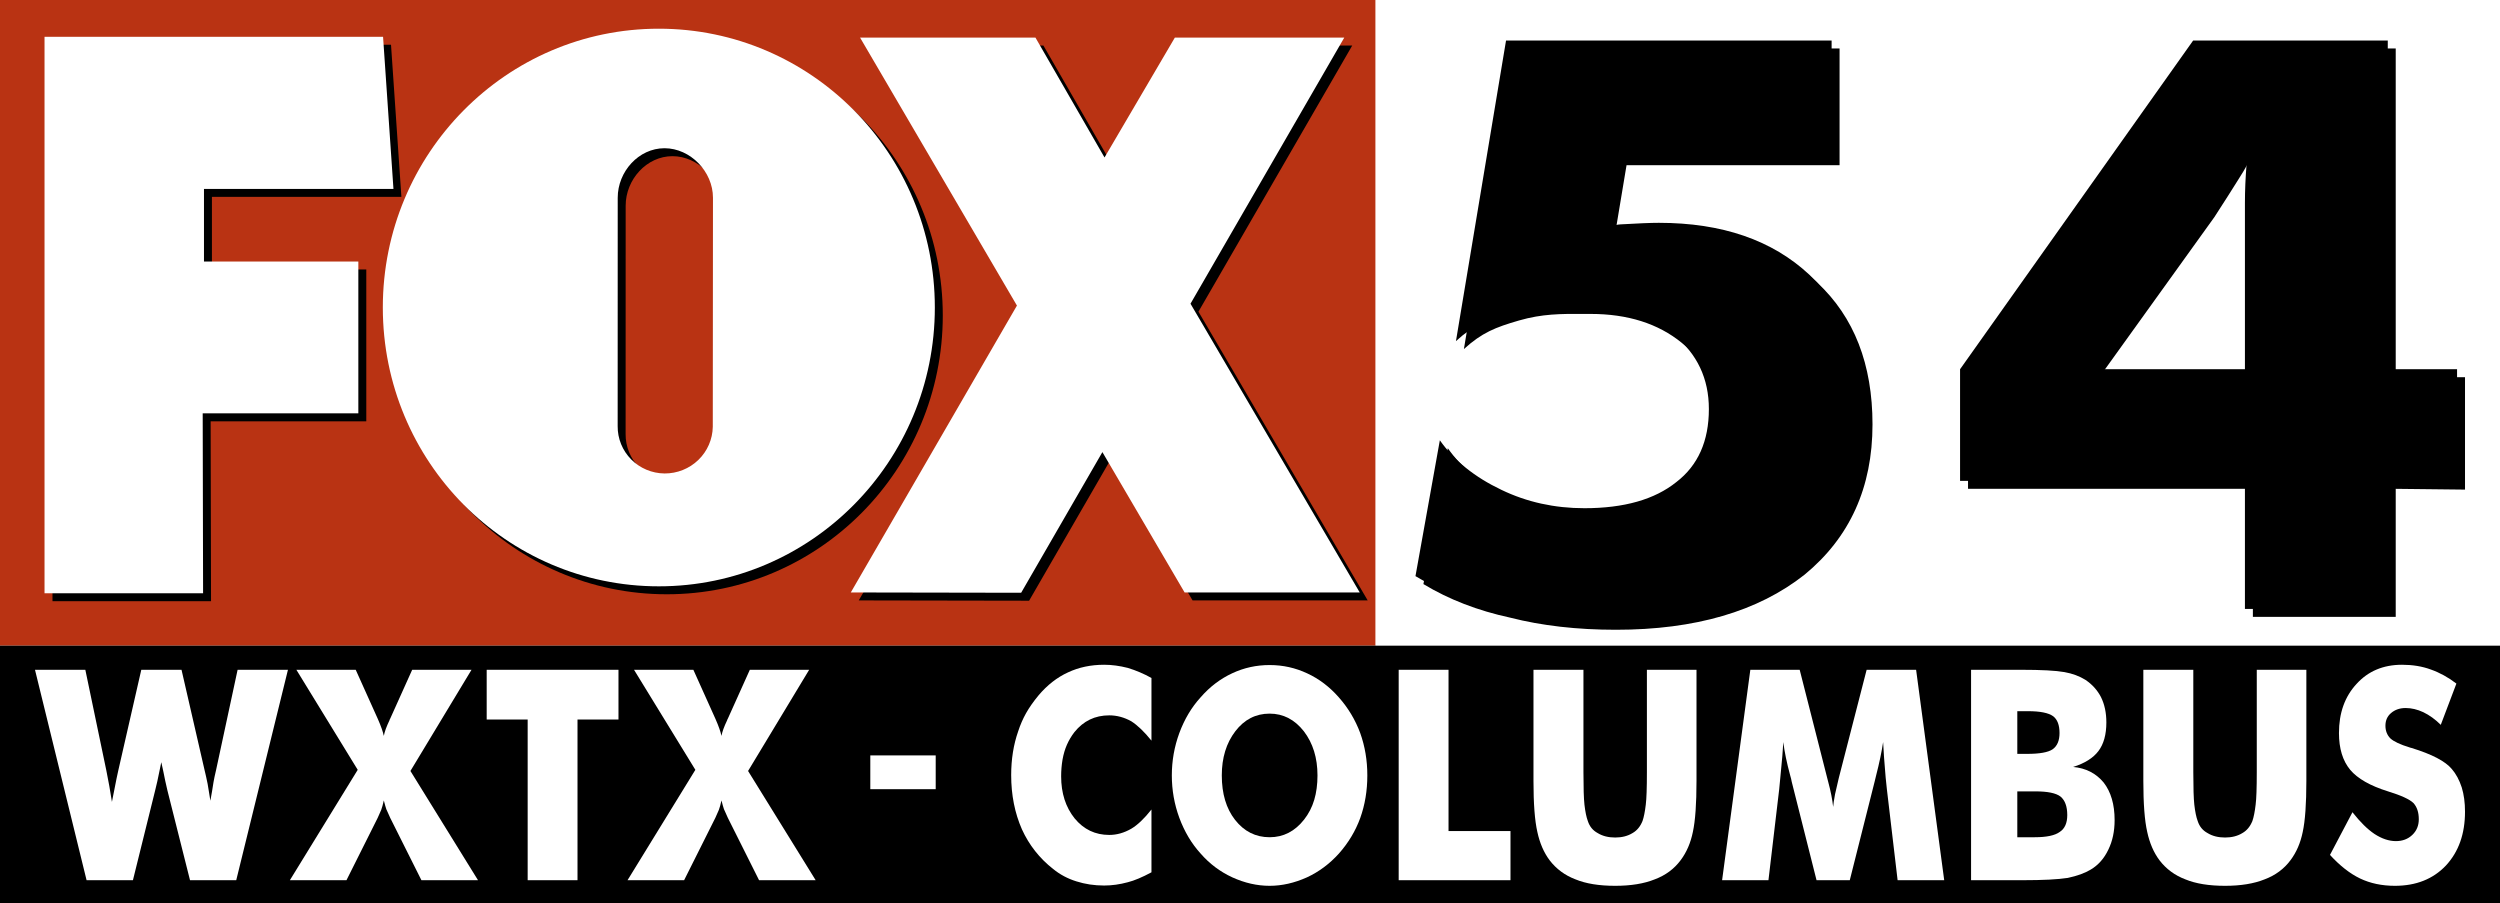
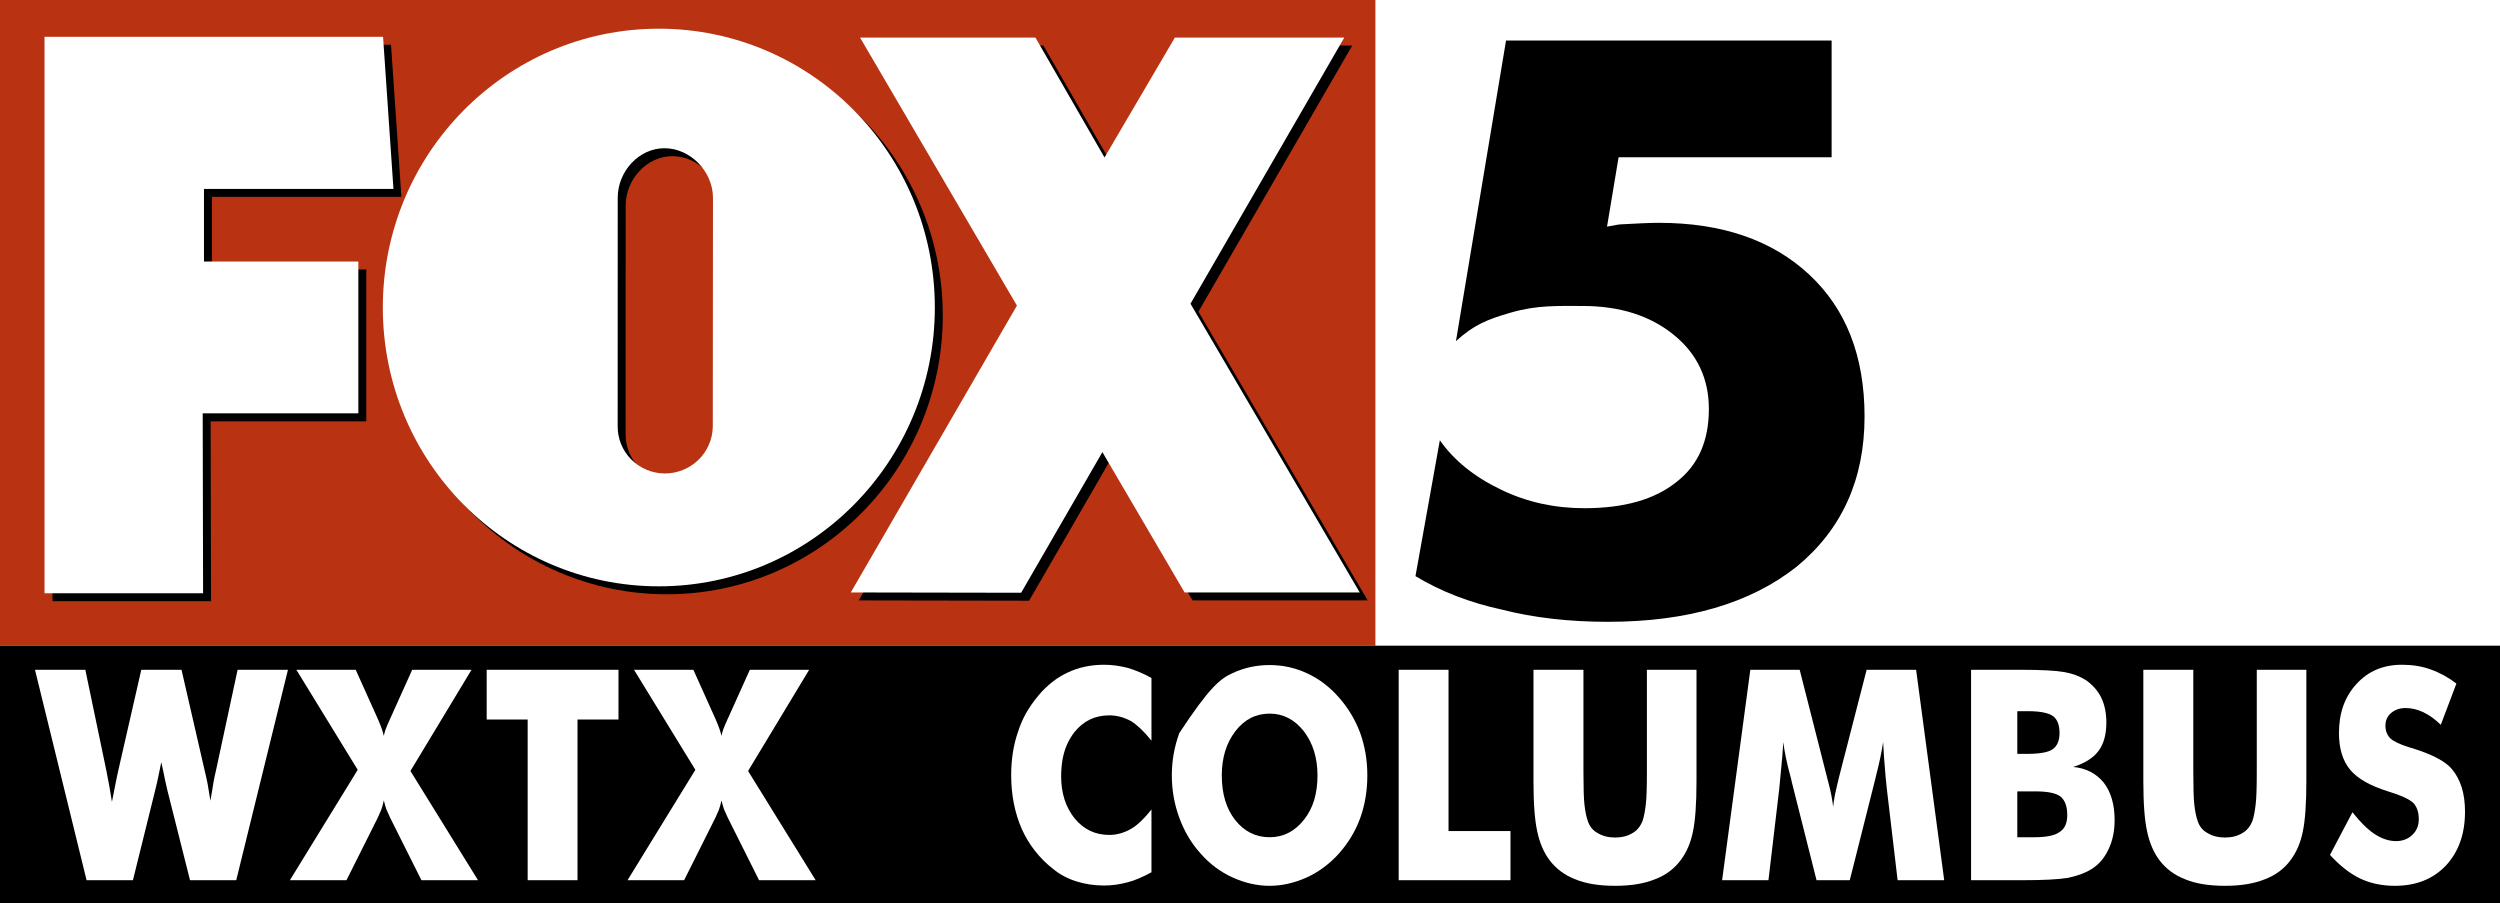
<svg xmlns="http://www.w3.org/2000/svg" width="1572" height="568" viewBox="0 0 1572 568" fill="none">
  <rect width="865" height="406" fill="#B93313" />
  <rect x="865" width="707" height="406" fill="white" />
  <rect y="406" width="1572" height="162" fill="black" />
  <g filter="url(#filter0_f_7184_56)">
    <path d="M230.324 264.922H132.455L132.699 378.047H33V28.121H245.867L252.402 123.797H133.262V169.457H230.324V264.922Z" fill="black" />
    <path d="M743.746 28.641H850.281L753.586 195.973L860 377.531H749.875L698.186 289.285L647.096 377.73L539.98 377.535L644.447 197.148L545.807 28.641H656.096L699.529 104.016L743.746 28.641Z" fill="black" />
    <path fill-rule="evenodd" clip-rule="evenodd" d="M245.717 198.363C245.717 101.535 323.422 23.047 419.271 23.047C515.125 23.047 592.824 101.535 592.824 198.371C592.824 295.195 515.125 373.68 419.271 373.68C323.422 373.68 245.717 295.195 245.717 198.363ZM444.111 294.223C449.795 288.73 453.061 281.242 453.199 273.383L453.318 129.336C453.318 112.906 439.107 98.203 422.848 98.203C406.576 98.203 393.422 112.906 393.422 129.336L393.387 272.961C393.348 276.828 394.078 280.668 395.537 284.258C396.996 287.848 399.156 291.117 401.891 293.879C404.627 296.641 407.887 298.844 411.48 300.359C415.078 301.879 418.939 302.68 422.844 302.715C430.787 302.766 438.432 299.715 444.111 294.223Z" fill="black" />
-     <path d="M1156.72 103.867V30.469H952L920.5 219.5C931.795 209.191 940.311 205.812 955.172 201.516C969.809 197.289 981.668 197.332 995.301 197.383H995.365C996.951 197.391 998.562 197.398 1000.2 197.398C1023.51 197.398 1042.61 203.453 1057.49 215.562C1072.19 227.512 1079.54 243.059 1079.54 262.207C1079.54 282.336 1072.73 297.637 1059.1 308.113C1045.47 319.078 1026.2 324.559 1001.28 324.559C982.453 324.559 965.061 320.715 949.104 313.023C932.25 305.004 919.342 294.609 910.377 281.844L895.047 367.273C911.004 376.93 929.203 383.969 949.641 388.387C969.543 393.461 991.686 395.996 1016.07 395.996C1065.91 395.996 1105.45 384.457 1134.67 361.383C1163.18 337.98 1177.43 306.477 1177.43 266.871C1177.43 229.066 1165.87 199.363 1142.74 177.758C1119.43 155.992 1087.88 145.109 1048.07 145.109C1045.17 145.109 1041.24 145.219 1036.3 145.438C1032.7 145.598 1028.55 145.816 1023.87 146.094C1019.92 146.582 1027.69 145.371 1015.5 147.5L1022.77 103.867H1156.72Z" fill="black" />
-     <path fill-rule="evenodd" clip-rule="evenodd" d="M1416.61 307.375V387.895H1506.43V307.375L1550 307.867V237.168H1506.43V30.469H1384.06L1237.49 237.168V307.375H1416.61ZM1416.61 132.59V237.168H1320.06L1392.4 136.52C1395.83 131.203 1398.69 126.746 1400.99 123.152C1404.71 117.34 1406.96 113.777 1407.73 112.461C1411.86 106.078 1415.71 99.043 1419.29 91.348C1418.22 95.769 1417.68 101.25 1417.68 107.797C1416.96 116.633 1416.61 124.898 1416.61 132.59Z" fill="black" />
  </g>
  <path d="M1151.72 25.469V98.869H1017.77L1010.5 142.5C1022.69 140.372 1014.92 141.583 1018.87 141.092C1029.98 140.438 1038.05 140.11 1043.07 140.11C1082.88 140.11 1114.43 150.993 1137.74 172.76C1160.87 194.362 1172.43 224.066 1172.43 261.871C1172.43 301.476 1158.18 332.98 1129.67 356.382C1100.45 379.458 1060.91 390.996 1011.07 390.996C986.686 390.996 964.543 388.459 944.642 383.386C924.202 378.967 906.004 371.93 890.047 362.274L905.376 276.845C914.341 289.611 927.25 300.003 944.104 308.022C960.061 315.714 977.452 319.56 996.278 319.56C1021.2 319.56 1040.47 314.077 1054.1 303.112C1067.73 292.638 1074.54 277.336 1074.54 257.207C1074.54 238.059 1067.19 222.511 1052.49 210.564C1037.6 198.454 1018.51 192.399 995.202 192.399C979.424 192.399 966.535 191.789 950.172 196.518C935.31 200.812 926.795 204.19 915.5 214.5L947 25.469H1151.72Z" fill="black" />
-   <path d="M1411.61 232.167V127.591C1411.61 119.899 1411.96 111.634 1412.68 102.797C1412.68 96.251 1413.22 90.768 1414.3 86.349C1410.71 94.041 1406.85 101.078 1402.73 107.461C1401.48 109.589 1396.37 117.608 1387.4 131.519L1315.06 232.167H1411.61ZM1411.61 382.895V302.376H1232.49V232.167L1379.06 25.469H1501.43V232.167H1545V302.867L1501.43 302.376V382.895H1411.61Z" fill="black" />
  <path d="M127.456 259.92H225.325V164.457H128.261V118.797H247.403L240.867 23.122H28V373.047H127.7L127.456 259.92ZM845.282 23.642H738.746L694.528 99.016L651.096 23.642H540.807L639.447 192.147L534.98 372.534L642.096 372.73L693.185 284.287L744.875 372.532H855L748.586 190.974L845.282 23.642ZM414.272 18.047C318.421 18.047 240.717 96.536 240.717 193.363C240.717 290.196 318.421 368.681 414.272 368.681C510.124 368.681 587.824 290.196 587.824 193.37C587.824 96.536 510.124 18.047 414.272 18.047ZM448.2 268.382C448.061 276.242 444.795 283.731 439.111 289.223C433.431 294.716 425.787 297.767 417.844 297.716C413.94 297.678 410.078 296.877 406.481 295.361C402.887 293.845 399.627 291.642 396.891 288.878C394.155 286.115 391.997 282.846 390.537 279.256C389.079 275.667 388.348 271.828 388.388 267.96L388.421 124.338C388.421 107.907 401.576 93.204 417.849 93.204C434.107 93.204 448.317 107.907 448.317 124.338L448.2 268.382Z" fill="white" />
  <path d="M114.14 421.163L128.593 484.066C129.221 486.596 129.876 489.549 130.557 492.923C130.766 494.128 131.054 495.875 131.421 498.164C131.787 500.394 132.075 502.171 132.285 503.497C133.018 499.58 133.673 495.694 134.249 491.838C134.563 489.97 135.113 487.379 135.898 484.066L149.409 421.163H181.065L148.545 553.475H119.481L105.263 496.99C104.268 492.772 103.431 488.886 102.75 485.331C102.697 484.969 102.54 484.246 102.279 483.162C102.017 482.077 101.729 480.782 101.415 479.276C101.31 479.697 100.943 481.475 100.315 484.608C99.372 489.428 98.456 493.555 97.566 496.99L83.584 553.475H54.441L22 421.163H53.656L66.852 484.427C67.271 486.536 67.9 489.82 68.737 494.278C69.575 498.978 70.125 502.292 70.387 504.22C71.068 500.484 71.591 497.833 71.958 496.267C72.901 491.326 73.712 487.379 74.393 484.427L88.846 421.163H114.14Z" fill="white" />
  <path d="M237.498 451.891C237.603 452.012 237.656 452.132 237.656 452.253C239.541 456.531 240.771 460.025 241.347 462.737C241.819 460.146 242.997 456.892 244.882 452.976C245.039 452.434 245.196 452.072 245.353 451.891L259.178 421.163H296.49L258.079 484.789L300.574 553.475H264.991L245.353 514.252C244.935 513.348 244.463 512.293 243.94 511.088C243.416 509.883 243.076 509.13 242.918 508.829C242.552 507.805 242.028 505.967 241.347 503.316C240.771 505.907 240.222 507.895 239.698 509.281C239.436 510.004 238.703 511.661 237.498 514.252L217.861 553.475H182.277L224.93 484.066L186.362 421.163H223.674L237.498 451.891Z" fill="white" />
  <path d="M331.794 553.475V452.434H306.029V421.163H388.9V452.434H363.135V553.475H331.794Z" fill="white" />
  <path d="M449.811 451.891C449.916 452.012 449.968 452.132 449.968 452.253C451.853 456.531 453.084 460.025 453.66 462.737C454.131 460.146 455.309 456.892 457.195 452.976C457.352 452.434 457.509 452.072 457.666 451.891L471.491 421.163H508.802L470.391 484.789L512.887 553.475H477.304L457.666 514.252C457.247 513.348 456.776 512.293 456.252 511.088C455.728 509.883 455.388 509.13 455.231 508.829C454.864 507.805 454.341 505.967 453.66 503.316C453.084 505.907 452.534 507.895 452.01 509.281C451.748 510.004 451.015 511.661 449.811 514.252L430.173 553.475H394.59L437.243 484.066L398.675 421.163H435.986L449.811 451.891Z" fill="white" />
-   <path d="M547.25 475H588.368V496.239H547.25V475Z" fill="white" />
  <path d="M724.042 426.315V465.719C719.539 460.116 715.297 456.049 711.317 453.518C706.866 451.048 702.258 449.813 697.492 449.813C688.537 449.813 681.232 453.337 675.577 460.387C673.639 462.917 672.068 465.568 670.864 468.34C669.659 471.051 668.743 474.154 668.114 477.649C667.538 481.083 667.25 484.578 667.25 488.133C667.25 498.737 670.078 507.564 675.734 514.613C681.442 521.542 688.694 525.007 697.492 525.007C702.205 525.007 706.813 523.711 711.317 521.12C715.297 518.77 719.539 514.734 724.042 509.01V548.505C718.229 551.638 713.281 553.716 709.196 554.741C704.117 556.126 699.142 556.819 694.272 556.819C688.092 556.819 682.28 555.946 676.833 554.198C671.387 552.511 666.517 549.92 662.223 546.426C653.635 539.678 647.089 531.363 642.585 521.482C638.082 511.239 635.83 499.882 635.83 487.41C635.83 477.408 637.296 468.22 640.229 459.845C641.538 455.808 643.188 452.012 645.178 448.457C647.22 444.842 649.838 441.106 653.033 437.25C658.531 430.743 664.71 425.923 671.57 422.79C678.378 419.597 685.945 418 694.272 418C699.037 418 704.012 418.663 709.196 419.988C714.328 421.555 719.277 423.664 724.042 426.315Z" fill="white" />
-   <path d="M859.777 487.59C859.777 497.17 858.285 506.118 855.3 514.432C852.315 522.566 847.864 529.977 841.946 536.665C836.081 543.172 829.378 548.173 821.837 551.668C813.93 555.223 806.101 557 798.351 557C790.496 557 782.667 555.223 774.864 551.668C767.166 548.113 760.516 543.112 754.913 536.665C749.257 530.459 744.806 522.988 741.559 514.252C738.417 505.696 736.846 496.809 736.846 487.59C736.846 478.372 738.417 469.485 741.559 460.929C744.806 452.193 749.257 444.721 754.913 438.516C760.673 431.888 767.323 426.827 774.864 423.332C782.196 419.898 790.025 418.181 798.351 418.181C806.677 418.181 814.559 419.928 821.995 423.423C829.431 426.857 836.055 431.888 841.868 438.516C847.733 445.143 852.21 452.614 855.3 460.929C858.285 469.244 859.777 478.131 859.777 487.59ZM798.351 526.453C806.991 526.453 814.218 522.747 820.031 515.336C822.911 511.661 825.032 507.534 826.393 502.954C827.755 498.375 828.436 493.254 828.436 487.59C828.436 476.564 825.582 467.316 819.874 459.845C814.061 452.434 806.887 448.728 798.351 448.728C789.606 448.728 782.405 452.434 776.75 459.845C771.094 467.256 768.266 476.504 768.266 487.59C768.266 499.098 771.042 508.407 776.592 515.517C782.3 522.807 789.553 526.453 798.351 526.453Z" fill="white" />
+   <path d="M859.777 487.59C859.777 497.17 858.285 506.118 855.3 514.432C852.315 522.566 847.864 529.977 841.946 536.665C836.081 543.172 829.378 548.173 821.837 551.668C813.93 555.223 806.101 557 798.351 557C790.496 557 782.667 555.223 774.864 551.668C767.166 548.113 760.516 543.112 754.913 536.665C749.257 530.459 744.806 522.988 741.559 514.252C738.417 505.696 736.846 496.809 736.846 487.59C736.846 478.372 738.417 469.485 741.559 460.929C760.673 431.888 767.323 426.827 774.864 423.332C782.196 419.898 790.025 418.181 798.351 418.181C806.677 418.181 814.559 419.928 821.995 423.423C829.431 426.857 836.055 431.888 841.868 438.516C847.733 445.143 852.21 452.614 855.3 460.929C858.285 469.244 859.777 478.131 859.777 487.59ZM798.351 526.453C806.991 526.453 814.218 522.747 820.031 515.336C822.911 511.661 825.032 507.534 826.393 502.954C827.755 498.375 828.436 493.254 828.436 487.59C828.436 476.564 825.582 467.316 819.874 459.845C814.061 452.434 806.887 448.728 798.351 448.728C789.606 448.728 782.405 452.434 776.75 459.845C771.094 467.256 768.266 476.504 768.266 487.59C768.266 499.098 771.042 508.407 776.592 515.517C782.3 522.807 789.553 526.453 798.351 526.453Z" fill="white" />
  <path d="M879.493 553.475V421.163H910.835V522.566H949.796V553.475H879.493Z" fill="white" />
  <path d="M964.249 421.163H995.67V485.512C995.67 495.333 995.879 502.141 996.298 505.937C996.822 510.456 997.529 513.89 998.419 516.24C999.519 519.674 1001.59 522.205 1004.62 523.832C1007.66 525.699 1011.33 526.633 1015.62 526.633C1019.86 526.633 1023.5 525.699 1026.54 523.832C1029.32 522.265 1031.41 519.735 1032.82 516.24C1033.66 513.83 1034.34 510.396 1034.87 505.937C1035.34 502.322 1035.57 495.513 1035.57 485.512V421.163H1066.76V491.115C1066.76 505.455 1066 516.119 1064.48 523.109C1063.07 530.037 1060.5 535.972 1056.78 540.913C1052.7 546.396 1047.28 550.402 1040.52 552.933C1033.82 555.644 1025.52 557 1015.62 557C1005.51 557 997.188 555.644 990.642 552.933C983.992 550.402 978.572 546.396 974.382 540.913C970.769 536.093 968.203 530.158 966.684 523.109C965.061 515.999 964.249 505.334 964.249 491.115V421.163Z" fill="white" />
  <path d="M1222.52 553.475H1193.22L1186.47 496.267C1185.89 491.145 1185.47 486.656 1185.21 482.8C1184.85 479.005 1184.48 473.612 1184.11 466.623C1183.17 472.889 1181.7 479.878 1179.71 487.59C1179.29 489.097 1178.98 490.392 1178.77 491.477L1163.14 553.475H1142.24L1126.61 491.477C1126.46 490.452 1126.14 489.157 1125.67 487.59C1123.47 479.456 1122.03 472.467 1121.35 466.623C1120.93 473.251 1120.54 478.191 1120.17 481.445C1120.01 483.132 1119.78 485.602 1119.47 488.856C1119.15 492.109 1118.92 494.58 1118.76 496.267L1112 553.475H1082.86L1100.61 421.163H1131.64L1149 489.398C1149.31 490.663 1149.52 491.477 1149.63 491.838C1151.15 497.502 1152.17 502.683 1152.69 507.383C1152.8 505.756 1153.19 503.105 1153.87 499.43C1154.08 498.526 1154.87 495.122 1156.23 489.217L1173.74 421.163H1204.85L1222.52 553.475Z" fill="white" />
  <path d="M1268.48 474.034H1274.76C1282.56 474.034 1287.88 473.07 1290.71 471.142C1293.59 469.093 1295.03 465.689 1295.03 460.929C1295.03 455.928 1293.69 452.404 1291.02 450.355C1288.09 448.246 1282.82 447.192 1275.23 447.192H1268.48V474.034ZM1239.41 553.475V421.163H1270.91C1283.58 421.163 1292.64 421.645 1298.09 422.609C1303.17 423.513 1307.62 425.17 1311.44 427.58C1315.63 430.412 1318.85 433.997 1321.1 438.335C1323.36 442.914 1324.48 448.216 1324.48 454.241C1324.48 461.893 1322.81 467.918 1319.45 472.317C1316.16 476.655 1310.87 479.969 1303.59 482.258C1311.55 482.981 1317.94 486.235 1322.75 492.019C1327.36 497.923 1329.67 505.816 1329.67 515.698C1329.67 522.687 1328.36 528.863 1325.74 534.225C1323.12 539.768 1319.43 543.956 1314.66 546.787C1311 549.017 1306.18 550.764 1300.21 552.029C1294.03 552.993 1284.58 553.475 1271.85 553.475H1239.41ZM1268.48 526.453H1279.47C1286.91 526.453 1292.15 525.338 1295.18 523.109C1298.32 521.06 1299.9 517.535 1299.9 512.534C1299.9 507.112 1298.48 503.226 1295.65 500.876C1292.83 498.707 1287.59 497.622 1279.94 497.622H1268.48V526.453Z" fill="white" />
  <path d="M1347.73 421.163H1379.15V485.512C1379.15 495.333 1379.36 502.141 1379.78 505.937C1380.3 510.456 1381.01 513.89 1381.9 516.24C1383 519.674 1385.07 522.205 1388.11 523.832C1391.14 525.699 1394.81 526.633 1399.1 526.633C1403.35 526.633 1406.99 525.699 1410.02 523.832C1412.8 522.265 1414.89 519.735 1416.31 516.24C1417.14 513.83 1417.83 510.396 1418.35 505.937C1418.82 502.322 1419.06 495.513 1419.06 485.512V421.163H1450.24V491.115C1450.24 505.455 1449.48 516.119 1447.96 523.109C1446.55 530.037 1443.98 535.972 1440.26 540.913C1436.18 546.396 1430.76 550.402 1424.01 552.933C1417.3 555.644 1409 557 1399.1 557C1389 557 1380.67 555.644 1374.13 552.933C1367.47 550.402 1362.05 546.396 1357.87 540.913C1354.25 536.093 1351.69 530.158 1350.17 523.109C1348.54 515.999 1347.73 505.334 1347.73 491.115V421.163Z" fill="white" />
  <path d="M1479.23 510.727C1484.04 516.873 1488.65 521.422 1493.05 524.374C1497.66 527.386 1502.16 528.893 1506.56 528.893C1510.7 528.893 1514.13 527.597 1516.85 525.007C1519.57 522.416 1520.94 519.132 1520.94 515.155C1520.94 510.817 1519.81 507.413 1517.56 504.943C1515.15 502.593 1509.83 500.153 1501.61 497.622C1490.41 494.128 1482.47 489.609 1477.81 484.066C1473.1 478.402 1470.74 470.69 1470.74 460.929C1470.74 448.276 1474.43 437.973 1481.82 430.02C1489.1 422.007 1498.63 418 1510.41 418C1517.06 418 1523.08 418.994 1528.48 420.982C1534.13 422.971 1539.5 425.923 1544.58 429.839L1534.76 455.778C1531.31 452.343 1527.64 449.692 1523.76 447.824C1519.99 446.077 1516.3 445.204 1512.69 445.204C1509.02 445.204 1505.96 446.258 1503.5 448.367C1501.14 450.355 1499.96 453.006 1499.96 456.32C1499.96 459.513 1500.98 462.164 1503.03 464.273C1505.17 466.261 1509.21 468.159 1515.12 469.967C1515.33 470.027 1515.52 470.087 1515.67 470.148C1515.83 470.148 1516.07 470.208 1516.38 470.328C1529.16 474.245 1537.59 478.643 1541.67 483.523C1544.34 486.596 1546.44 490.482 1547.96 495.182C1549.32 499.641 1550 504.702 1550 510.365C1550 524.344 1545.99 535.641 1537.98 544.257C1529.92 552.752 1519.23 557 1505.93 557C1497.76 557 1490.46 555.464 1484.02 552.391C1477.63 549.318 1471.32 544.377 1465.09 537.569L1479.23 510.727Z" fill="white" />
  <defs>
    <filter id="filter0_f_7184_56" x="14" y="4.047" width="1555" height="410.949" filterUnits="userSpaceOnUse" color-interpolation-filters="sRGB">
      <feFlood flood-opacity="0" result="BackgroundImageFix" />
      <feBlend mode="normal" in="SourceGraphic" in2="BackgroundImageFix" result="shape" />
      <feGaussianBlur stdDeviation="9.5" result="effect1_foregroundBlur_7184_56" />
    </filter>
  </defs>
</svg>